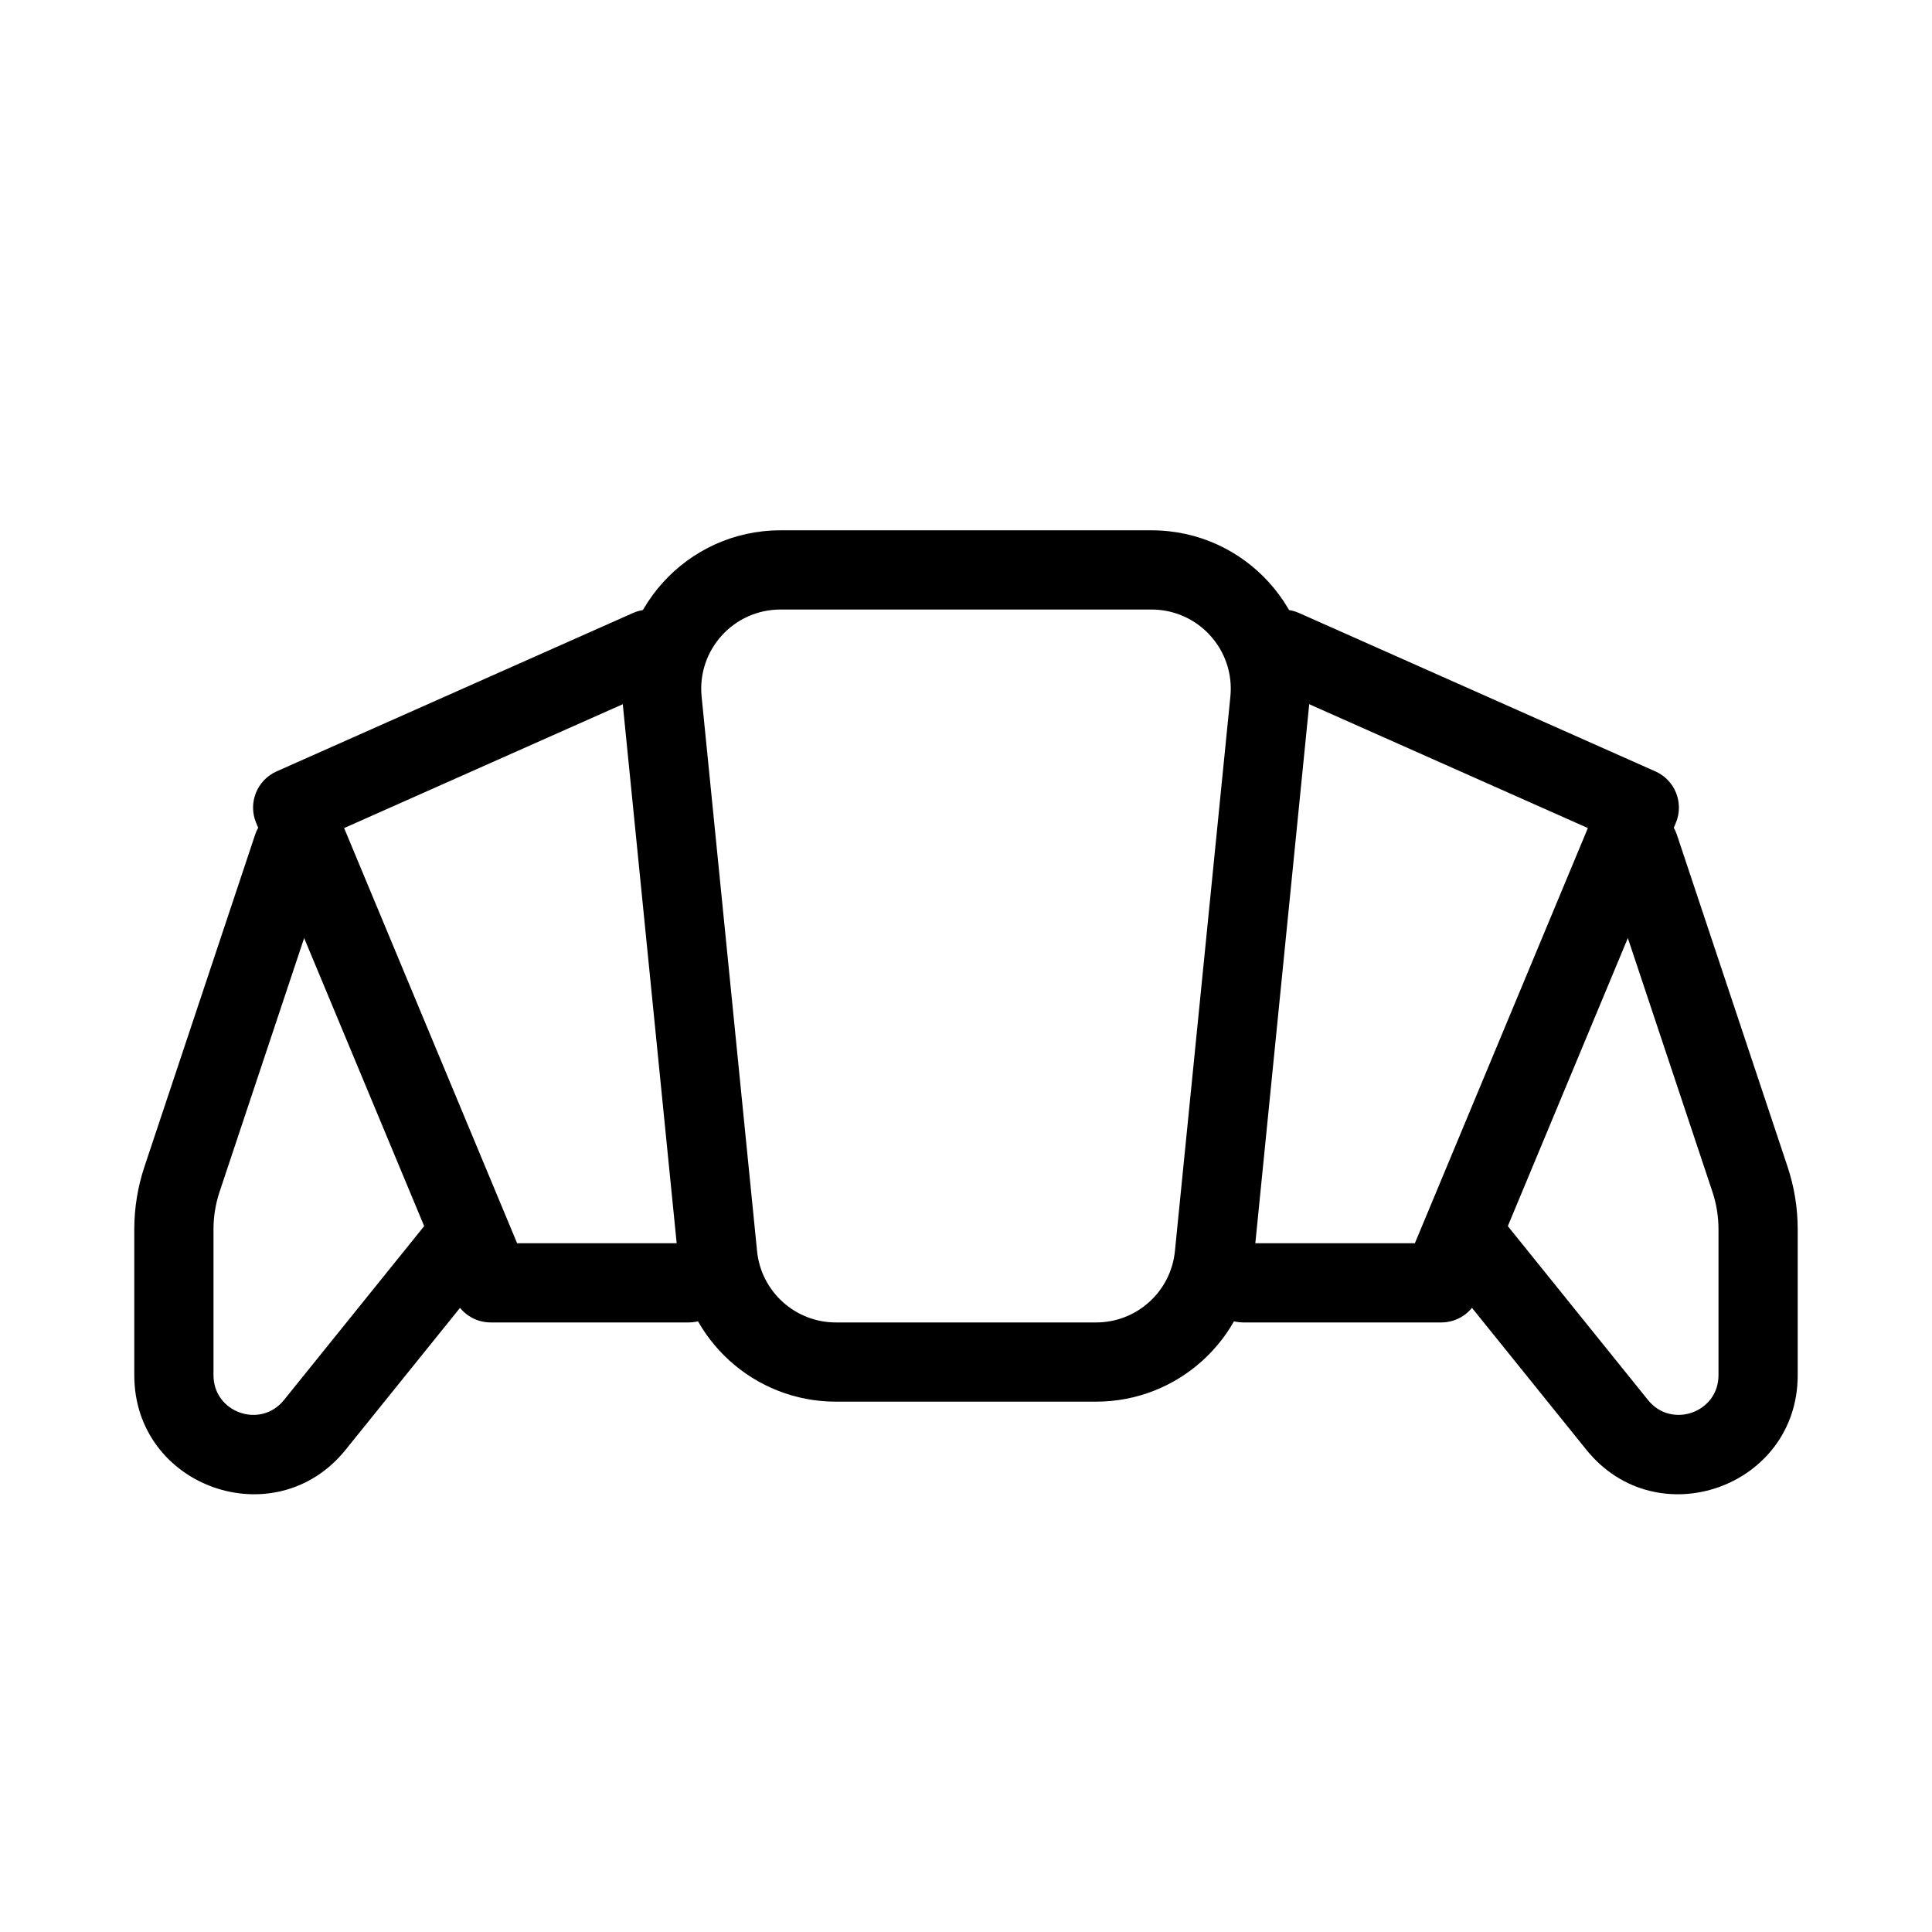
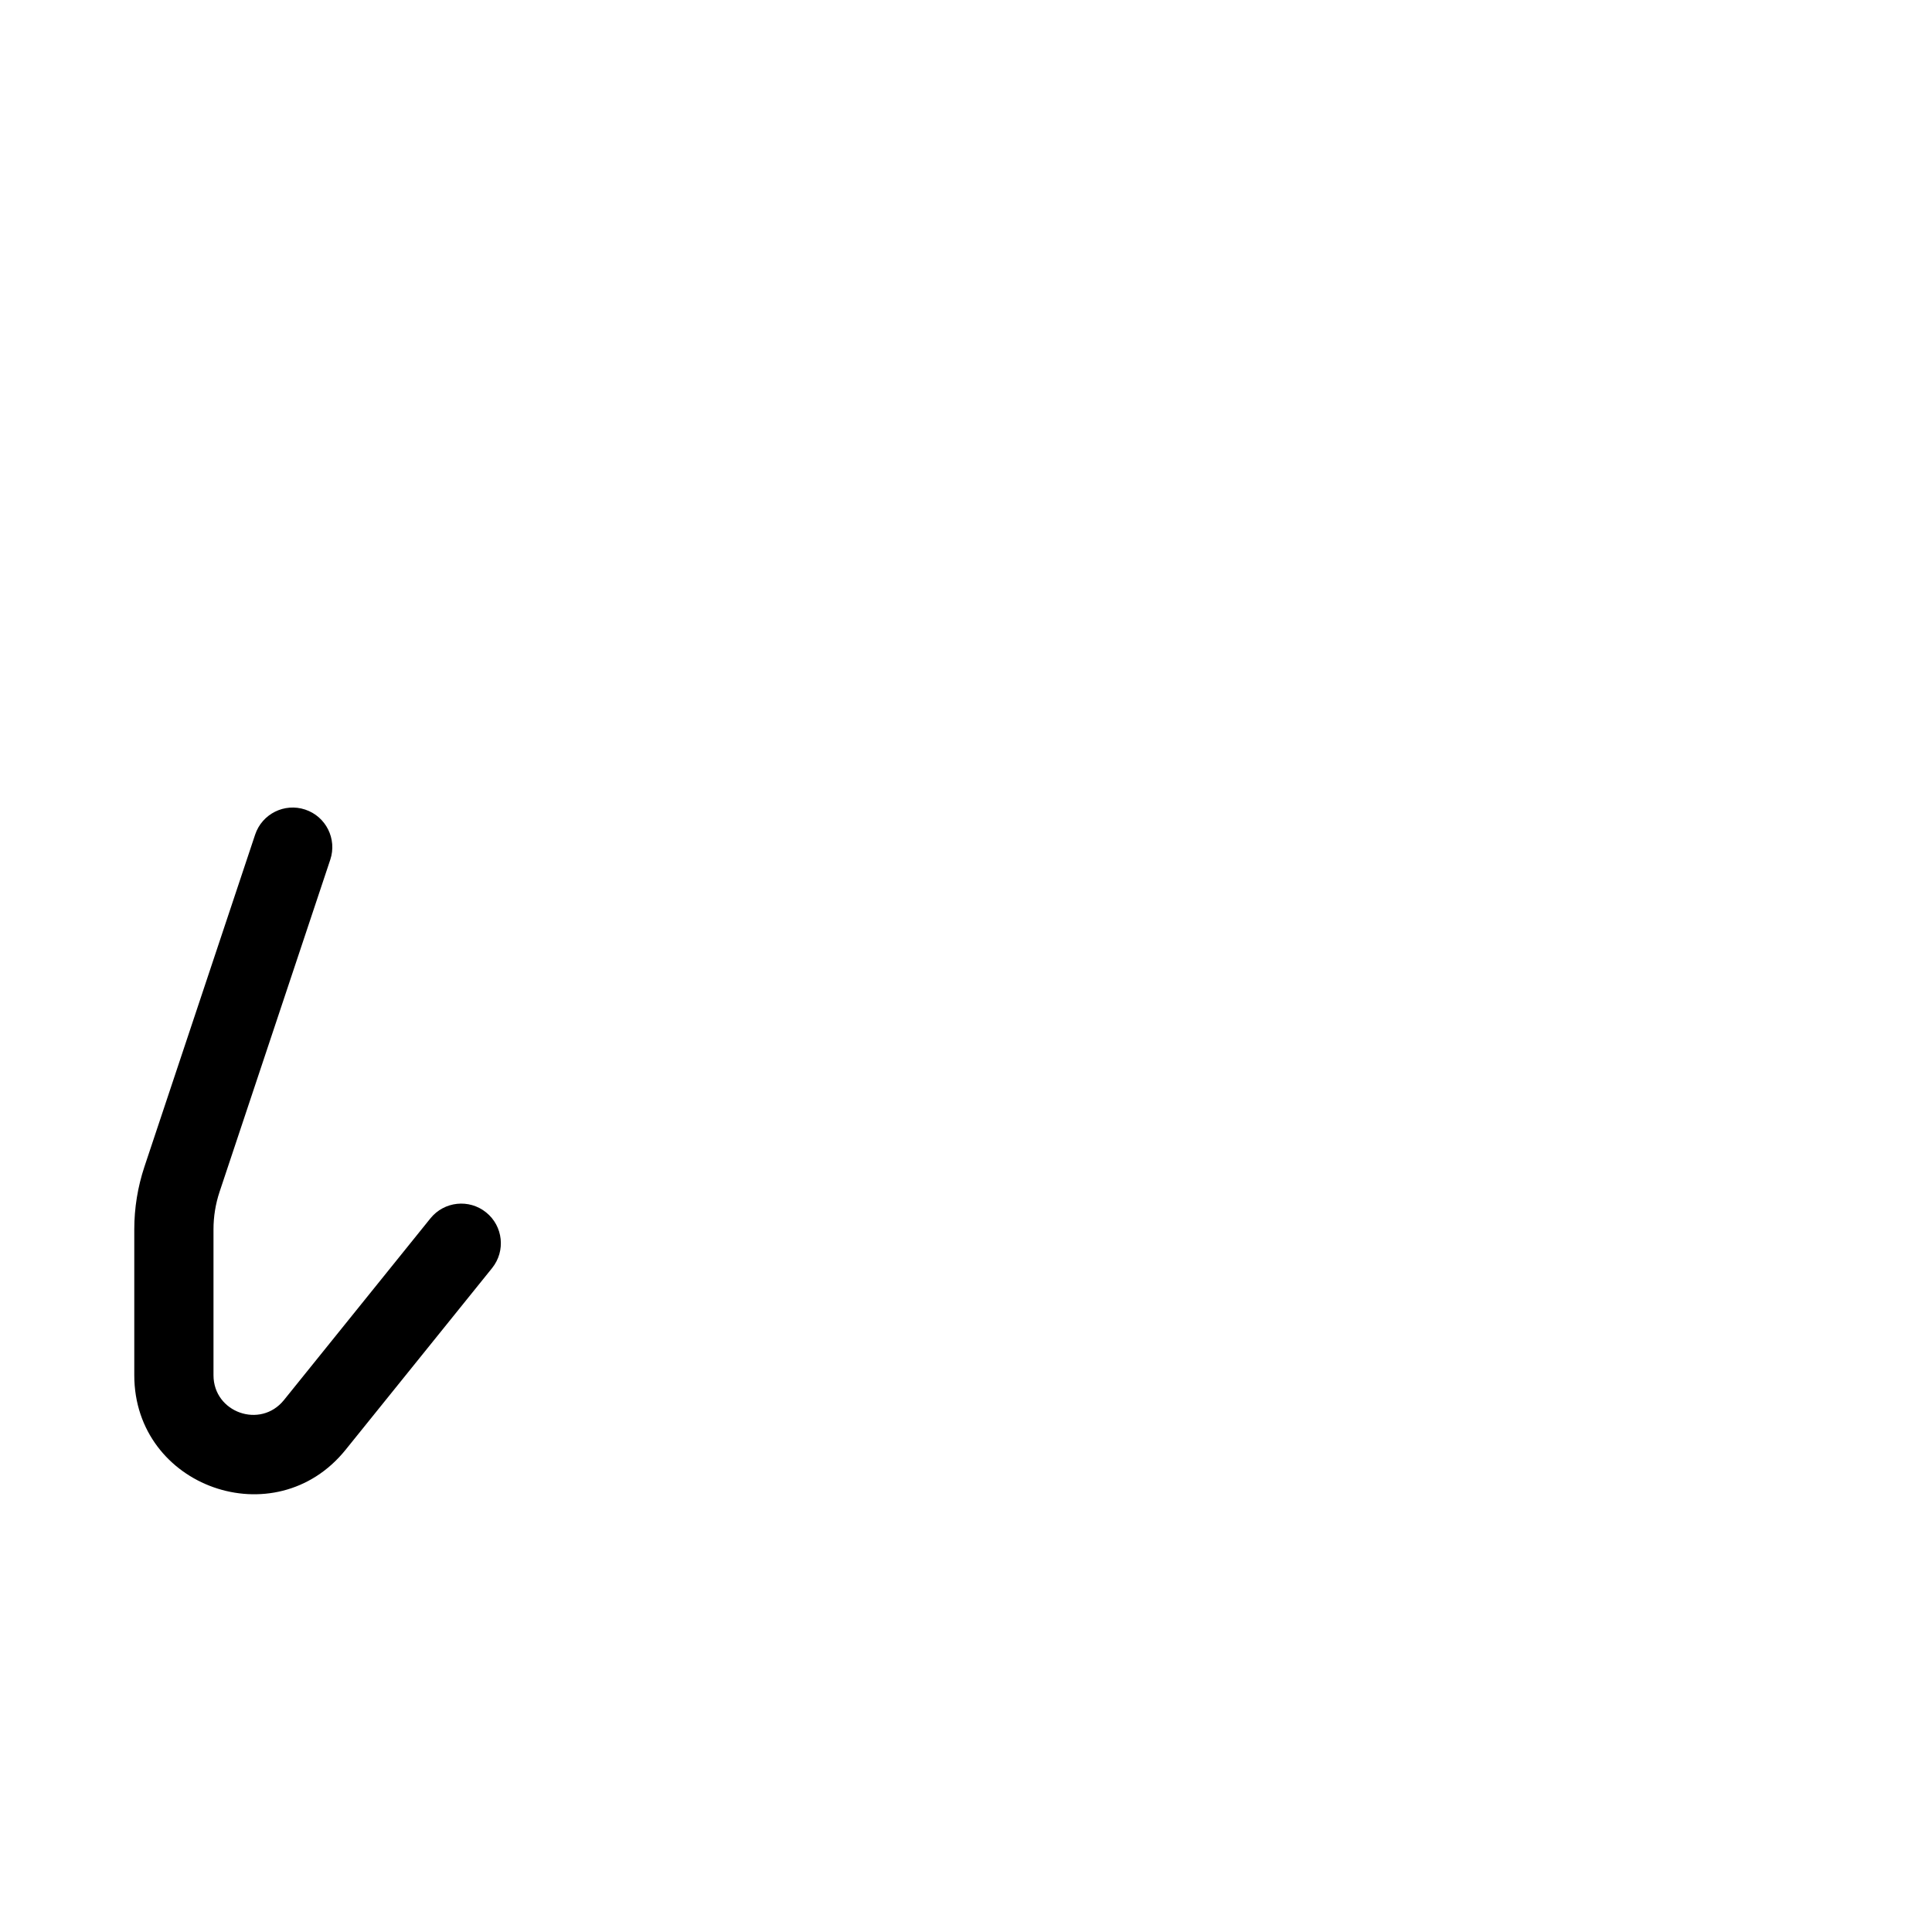
<svg xmlns="http://www.w3.org/2000/svg" fill="#000000" width="800px" height="800px" version="1.1" viewBox="144 144 512 512">
  <g fill-rule="evenodd">
-     <path d="m309.05 330.7c-2.473-24.715 16.938-46.16 41.777-46.16h98.348c24.84 0 44.246 21.445 41.773 46.16l-14.691 146.95c-2.148 21.461-20.207 37.805-41.777 37.805h-68.961c-21.566 0-39.629-16.344-41.773-37.805zm41.777-25.168c-12.422 0-22.125 10.723-20.891 23.078l14.695 146.95c1.074 10.73 10.105 18.902 20.887 18.902h68.961c10.785 0 19.816-8.172 20.887-18.902l14.695-146.95c1.238-12.355-8.469-23.078-20.887-23.078z" />
-     <path d="m325.62 311.77c2.356 5.301-0.031 11.5-5.328 13.855l-85.098 37.82 45.848 110.03h45.48c5.797 0 10.496 4.699 10.496 10.492 0 5.797-4.699 10.496-10.496 10.496h-52.48c-4.234 0-8.059-2.547-9.688-6.457l-52.48-125.95c-2.191-5.262 0.219-11.312 5.426-13.629l94.465-41.984c5.297-2.352 11.5 0.031 13.855 5.328z" />
-     <path d="m474.38 311.77c-2.356 5.301 0.031 11.5 5.328 13.855l85.094 37.82-45.848 110.03h-45.48c-5.797 0-10.496 4.699-10.496 10.492 0 5.797 4.699 10.496 10.496 10.496h52.48c4.234 0 8.059-2.547 9.688-6.457l52.48-125.95c2.191-5.262-0.215-11.312-5.426-13.629l-94.465-41.984c-5.297-2.352-11.5 0.031-13.852 5.328z" />
    <path d="m224.89 358.55c5.496 1.832 8.469 7.777 6.637 13.273l-29.332 88.004c-1.07 3.211-1.617 6.57-1.617 9.957v38.66c0 9.902 12.453 14.297 18.668 6.59l38.82-48.156c3.641-4.512 10.246-5.223 14.758-1.582 4.516 3.637 5.223 10.242 1.586 14.758l-38.824 48.156c-18.641 23.125-56 9.941-56-19.766v-38.66c0-5.641 0.91-11.246 2.691-16.598l29.336-88c1.832-5.5 7.777-8.473 13.277-6.637z" />
-     <path d="m575.11 358.55c-5.5 1.832-8.473 7.777-6.641 13.273l29.336 88.004c1.07 3.211 1.613 6.57 1.613 9.957v38.66c0 9.902-12.453 14.297-18.668 6.59l-38.82-48.156c-3.637-4.512-10.246-5.223-14.758-1.582-4.516 3.637-5.223 10.242-1.582 14.758l38.82 48.156c18.645 23.125 56 9.941 56-19.766v-38.66c0-5.641-0.906-11.246-2.691-16.598l-29.336-88c-1.832-5.5-7.773-8.473-13.273-6.637z" />
  </g>
</svg>